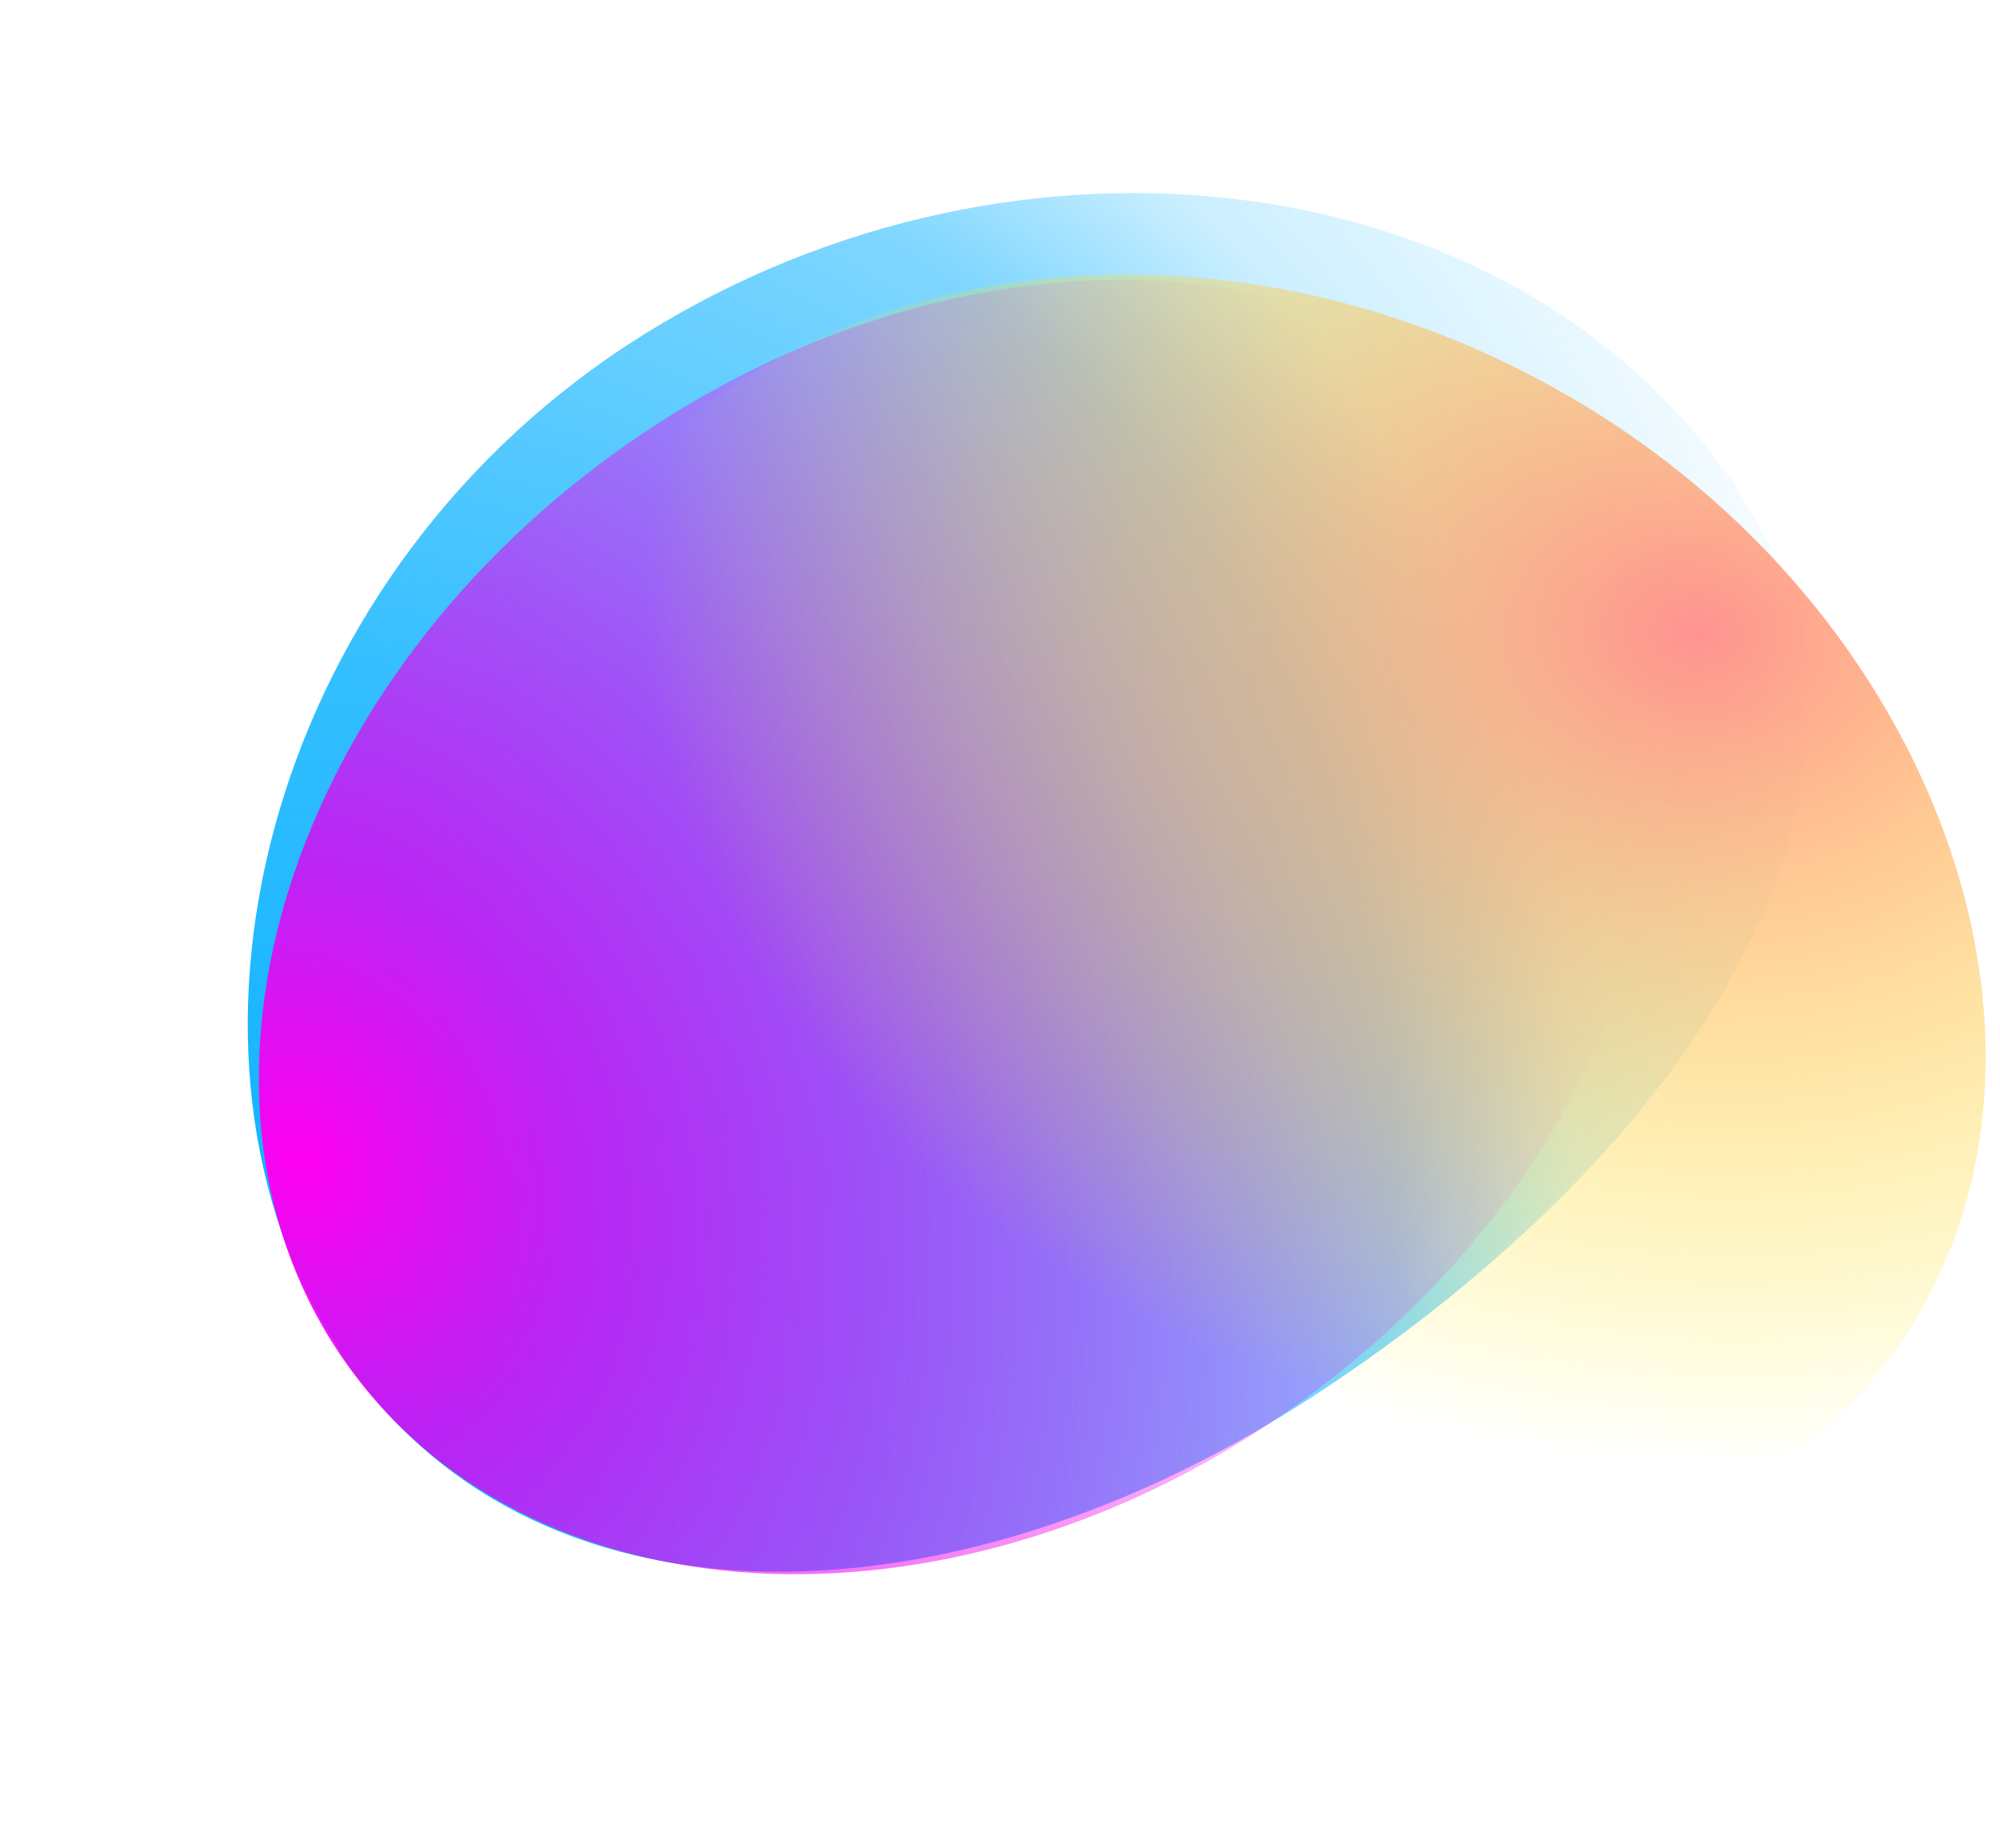
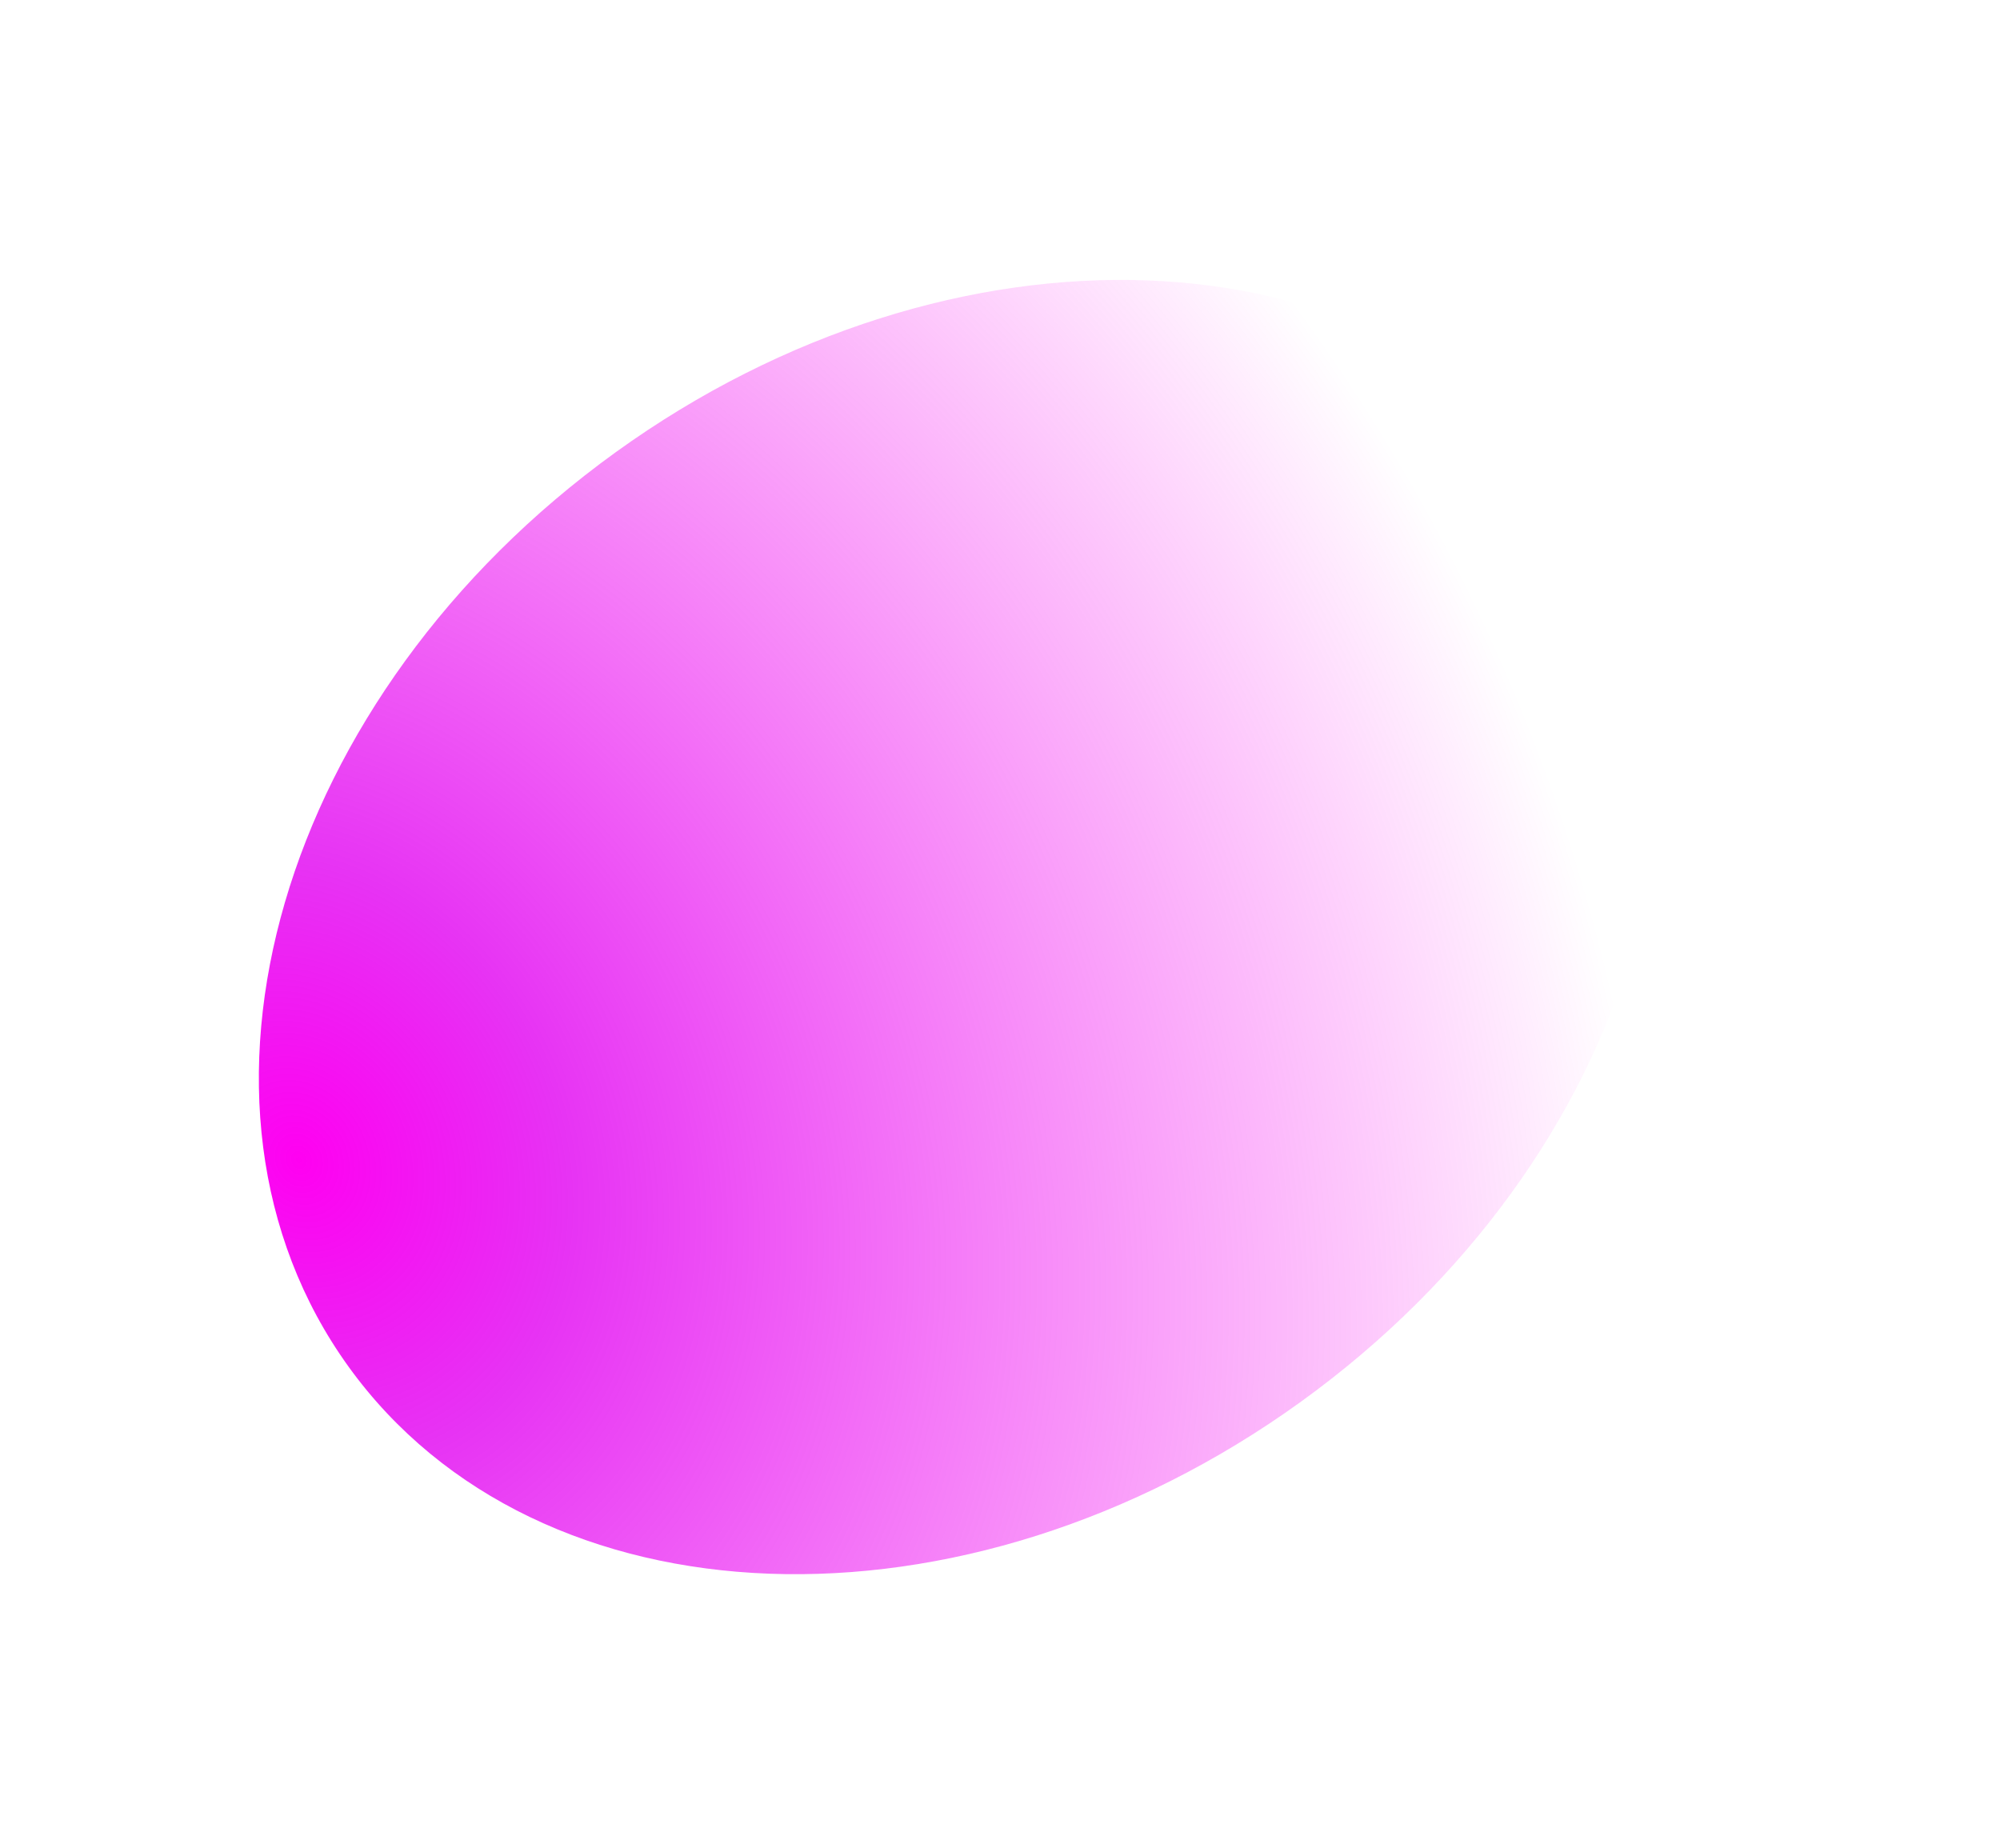
<svg xmlns="http://www.w3.org/2000/svg" width="49.21px" height="45.47px" viewBox="0 0 128 119" fill="none">
-   <path d="M21.432 86.901C9.232 68.201 16.332 37.701 40.032 22.201C63.732 6.701 95.632 9.901 110.432 30.001C125.232 50.101 108.032 74.301 84.332 89.801C60.632 105.301 33.632 105.601 21.432 87.001V86.901Z" fill="url(#paint0_radial_2001_3763)" />
  <path d="M83.361 90.274C105.042 74.638 112.743 48.272 100.564 31.385C88.384 14.498 60.936 13.483 39.255 29.12C17.575 44.756 9.873 71.121 22.053 88.009C34.232 104.896 61.681 105.91 83.361 90.274Z" fill="url(#paint1_radial_2001_3763)" />
-   <path d="M35.632 37.001C45.532 18.101 74.132 11.501 98.432 24.301C122.832 37.101 133.732 64.501 123.832 83.401C113.932 102.301 86.132 107.201 61.732 94.401C37.332 81.601 25.632 55.901 35.532 37.101L35.632 37.001Z" fill="url(#paint2_radial_2001_3763)" />
  <defs>
    <radialGradient id="paint0_radial_2001_3763" cx="0" cy="0" r="1" gradientUnits="userSpaceOnUse" gradientTransform="translate(9.118 93.685) rotate(-55.031) scale(131.407 105.126)">
      <stop stop-color="#00AEFF" />
      <stop offset="0.2" stop-color="#00AEFF" stop-opacity="0.9" />
      <stop offset="0.4" stop-color="#00AEFF" stop-opacity="0.8" />
      <stop offset="0.5" stop-color="#00AEFF" stop-opacity="0.7" />
      <stop offset="0.7" stop-color="#00AEFF" stop-opacity="0.5" />
      <stop offset="0.8" stop-color="#00AEFF" stop-opacity="0.2" />
      <stop offset="1" stop-color="#00AEFF" stop-opacity="0" />
    </radialGradient>
    <radialGradient id="paint1_radial_2001_3763" cx="0" cy="0" r="1" gradientUnits="userSpaceOnUse" gradientTransform="translate(19.432 74.5) rotate(-26.565) scale(82.734 99.281)">
      <stop stop-color="#FF00F1" />
      <stop offset="0.2" stop-color="#E100F1" stop-opacity="0.8" />
      <stop offset="1" stop-color="#FF00F1" stop-opacity="0" />
    </radialGradient>
    <radialGradient id="paint2_radial_2001_3763" cx="0" cy="0" r="1" gradientUnits="userSpaceOnUse" gradientTransform="translate(108.432 40.501) rotate(5.826) scale(73.882 59.105)">
      <stop stop-color="#FF9291" />
      <stop offset="0.91" stop-color="#FFF600" stop-opacity="0" />
    </radialGradient>
  </defs>
</svg>